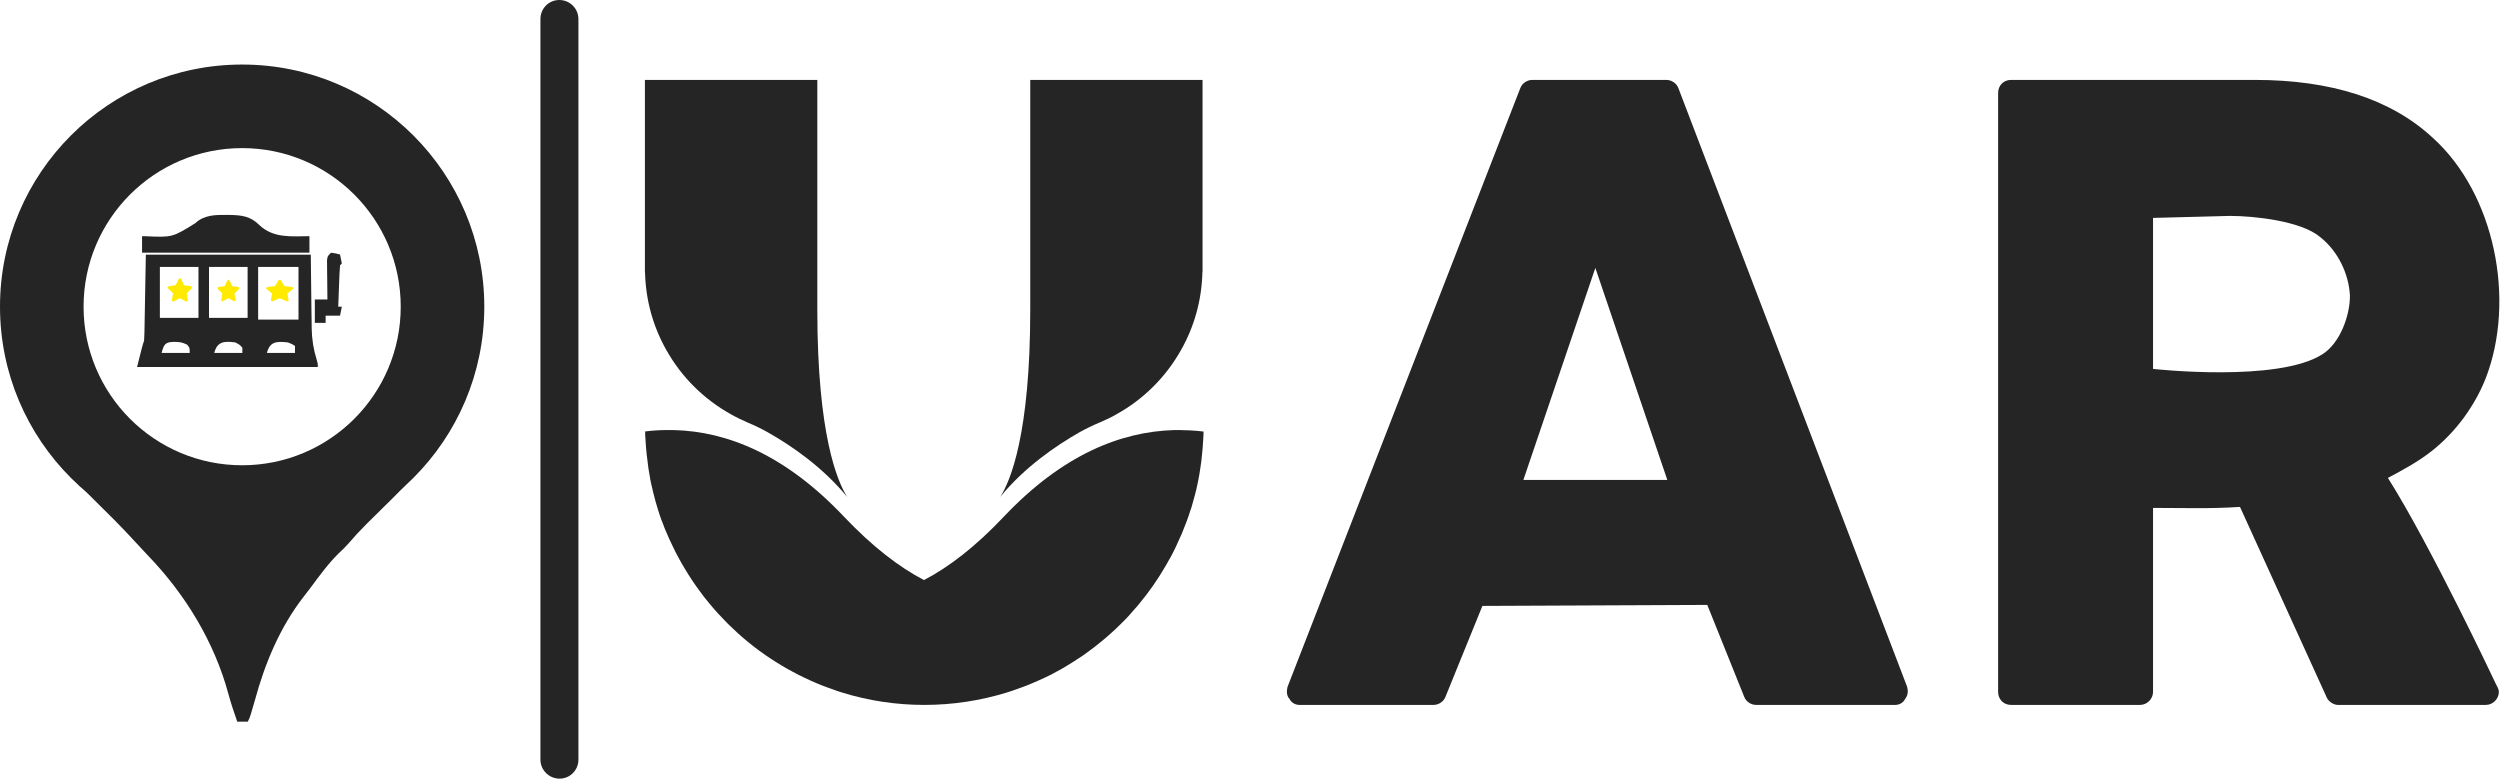
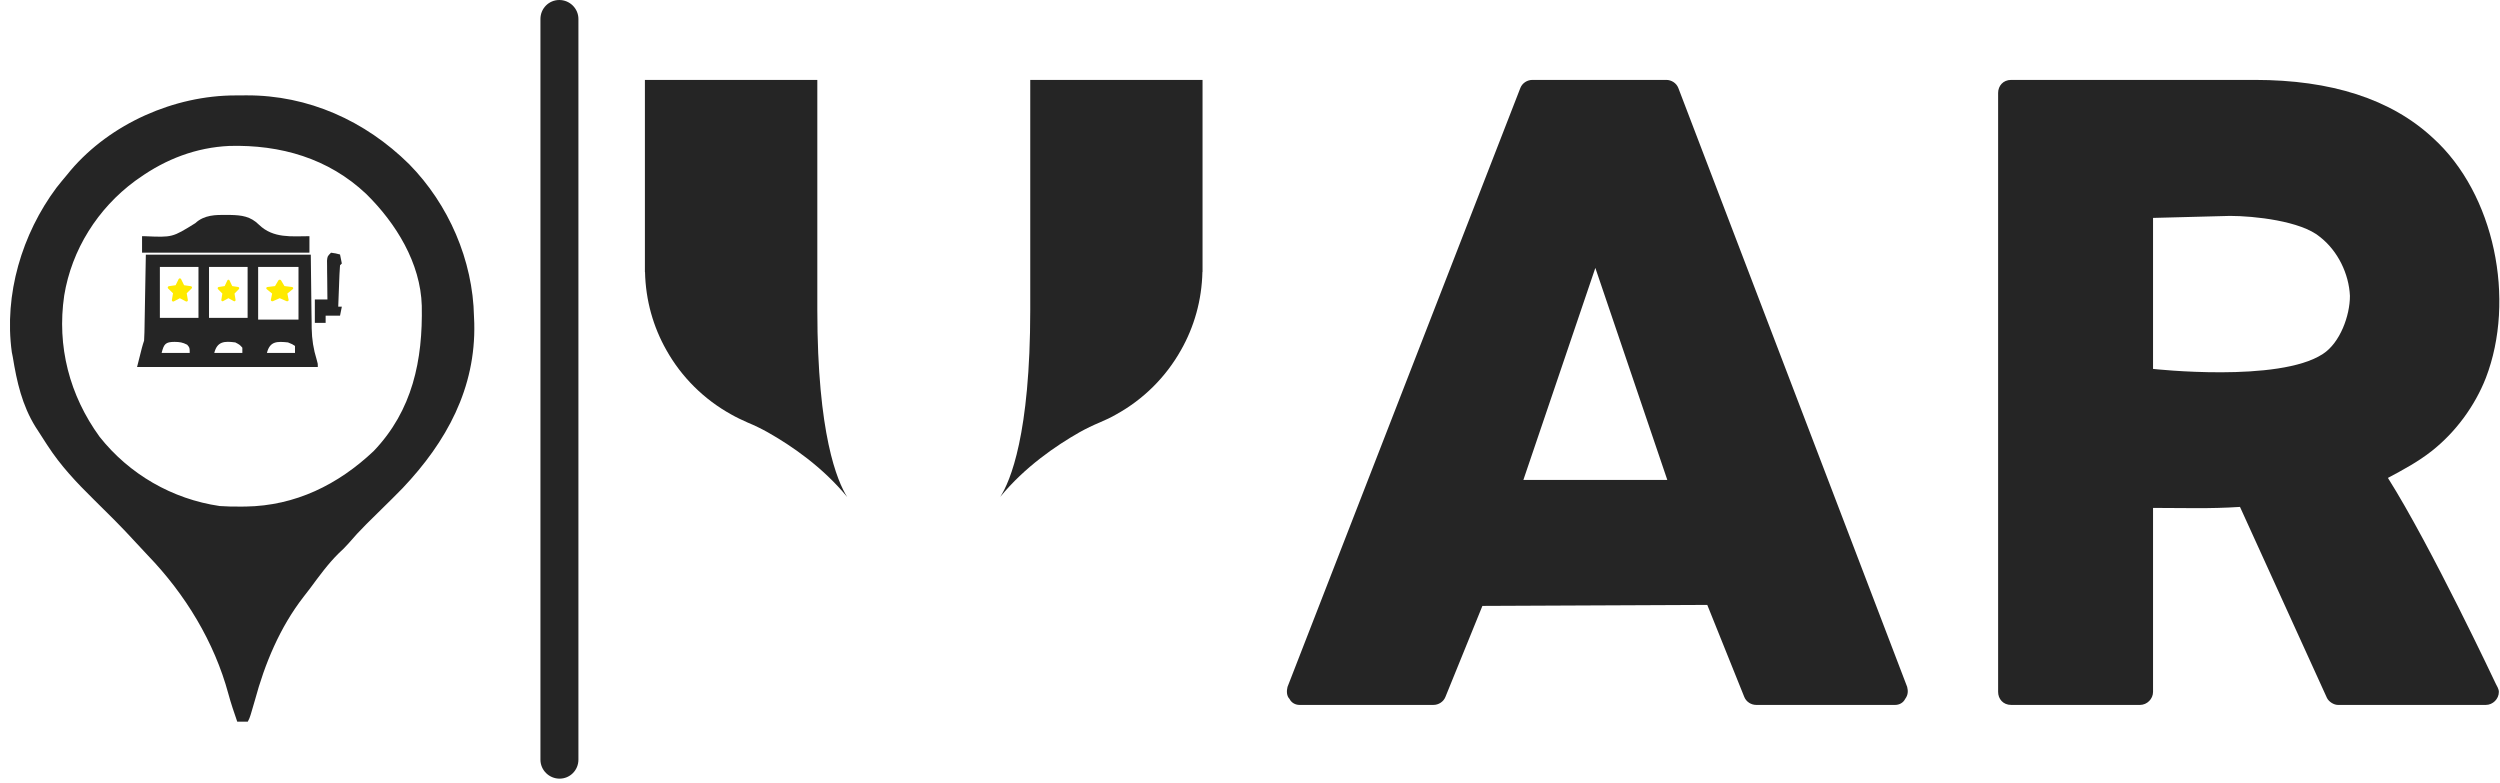
<svg xmlns="http://www.w3.org/2000/svg" viewBox="0 0 463 145" fill="none">
  <path d="M123.418 64.844C126.22 69.848 130.388 73.972 135.413 76.752C136.386 77.308 137.428 77.795 138.47 78.258C139.766 78.791 140.994 79.394 142.198 80.066C146.621 82.568 152.363 86.507 156.902 92.044C155.073 89.171 151.368 80.459 151.368 57.406V14.799H119.436V50.386H119.459C119.574 55.646 120.987 60.557 123.418 64.844Z" fill="#252525" />
-   <path d="M218.798 79.648C218.358 79.648 217.918 79.648 217.478 79.648C207.521 79.927 196.73 84.259 185.939 95.658C180.683 101.219 175.751 105.018 171.12 107.428C166.488 105.018 161.533 101.196 156.277 95.658C145.486 84.259 134.719 79.88 124.738 79.648C124.322 79.648 123.858 79.648 123.442 79.648C122.075 79.648 120.779 79.741 119.482 79.903C119.482 80.413 119.482 80.923 119.551 81.432V81.502C119.598 82.382 119.667 83.24 119.76 84.12C119.852 85.001 119.968 85.858 120.084 86.715C120.2 87.456 120.339 88.198 120.454 88.893C120.501 89.101 120.524 89.263 120.57 89.472C120.709 90.051 120.825 90.607 120.964 91.163C121.242 92.299 121.543 93.411 121.89 94.5C122.099 95.125 122.284 95.751 122.515 96.353L122.654 96.678C122.932 97.442 123.21 98.183 123.557 98.925C123.835 99.574 124.113 100.222 124.437 100.848C124.854 101.775 125.34 102.725 125.85 103.628C126.105 104.092 126.359 104.555 126.66 105.042C127.193 105.945 127.749 106.849 128.351 107.729C128.721 108.285 129.138 108.864 129.555 109.42C130.111 110.208 130.689 110.95 131.315 111.691C131.847 112.34 132.38 112.965 132.936 113.568C133.375 114.054 133.839 114.541 134.325 115.027C134.695 115.421 135.112 115.838 135.506 116.186C135.923 116.603 136.363 117.02 136.779 117.391C139.257 119.615 141.943 121.584 144.838 123.299C145.509 123.692 146.158 124.086 146.852 124.434C147.57 124.828 148.311 125.198 149.052 125.546C150.441 126.218 151.854 126.82 153.336 127.353C153.614 127.469 153.892 127.562 154.193 127.654C154.795 127.909 155.397 128.071 156.022 128.28C160.838 129.763 165.91 130.55 171.212 130.55C176.515 130.55 181.586 129.74 186.379 128.28C187.19 128.025 187.977 127.77 188.764 127.469C189.065 127.376 189.343 127.26 189.644 127.145C190.2 126.936 190.756 126.728 191.312 126.473C192.006 126.172 192.678 125.894 193.349 125.569C194.113 125.222 194.854 124.851 195.549 124.457C196.29 124.086 197.008 123.646 197.703 123.229C198.397 122.812 199.092 122.372 199.787 121.908C200.481 121.468 201.153 121.005 201.801 120.495C202.426 120.032 203.052 119.568 203.654 119.059C204.325 118.526 204.997 117.97 205.622 117.391C206.224 116.858 206.826 116.302 207.405 115.722C207.938 115.213 208.447 114.68 208.98 114.124C209.304 113.776 209.651 113.382 209.952 113.012C210.346 112.595 210.716 112.154 211.064 111.714C212.8 109.629 214.352 107.405 215.718 105.065C216.019 104.578 216.297 104.068 216.575 103.559C216.667 103.443 216.714 103.35 216.76 103.258C217.107 102.586 217.478 101.914 217.779 101.242C218.126 100.5 218.474 99.736 218.798 98.995C218.798 98.995 218.798 98.925 218.844 98.902C219.145 98.137 219.446 97.396 219.747 96.608C220.025 95.867 220.28 95.125 220.511 94.384C220.581 94.222 220.627 94.083 220.673 93.921C220.882 93.202 221.067 92.484 221.275 91.766C221.484 91.001 221.646 90.26 221.808 89.495C221.854 89.31 221.901 89.124 221.924 88.916C222.063 88.198 222.202 87.456 222.294 86.738C222.433 85.881 222.549 85.024 222.618 84.143C222.711 83.263 222.781 82.406 222.827 81.525C222.827 81.525 222.827 81.479 222.827 81.456C222.873 80.946 222.896 80.436 222.896 79.927C221.6 79.764 220.28 79.672 218.96 79.672L218.798 79.648Z" fill="#252525" />
  <path d="M190.802 14.799V50.386V57.383C190.802 80.459 187.097 89.148 185.245 92.021C189.783 86.483 195.549 82.545 199.949 80.042C201.153 79.371 202.403 78.768 203.677 78.235C204.719 77.795 205.761 77.308 206.756 76.729C211.781 73.949 215.926 69.825 218.728 64.82C221.159 60.534 222.572 55.622 222.688 50.363H222.711V14.799H190.733H190.802Z" fill="#252525" />
  <path d="M240.668 130.551C239.927 130.551 239.187 130.18 238.817 129.439C238.262 128.884 238.262 127.958 238.447 127.217L281.575 16.28C281.945 15.354 282.87 14.799 283.796 14.799H308.599C309.525 14.799 310.45 15.354 310.82 16.28L353.208 127.217C353.393 127.958 353.393 128.699 352.838 129.439C352.468 130.18 351.727 130.551 350.987 130.551H325.258C324.333 130.551 323.407 129.995 323.037 129.069L316.188 112.03L274.541 112.215L267.692 129.069C267.322 129.995 266.397 130.551 265.471 130.551H240.668ZM282.13 88.88H308.784L295.457 49.617L282.13 88.88ZM372.458 130.551C370.978 130.551 370.052 129.439 370.052 128.143V17.206C370.052 15.91 370.978 14.799 372.458 14.799H417.623C431.69 14.799 442.796 18.318 450.57 25.541C462.046 35.912 465.934 55.543 460.381 69.989C458.344 75.175 454.828 79.99 450.385 83.509C447.794 85.546 445.017 87.028 442.241 88.51C450.2 101.103 462.232 126.661 462.232 126.661C462.417 127.032 462.787 127.587 462.787 128.143C462.787 129.439 461.676 130.551 460.381 130.551H432.986C432.246 130.551 431.32 129.995 430.95 129.254L414.846 93.88C409.108 94.251 404.666 94.066 398.743 94.066V128.143C398.743 129.439 397.632 130.551 396.336 130.551H372.458ZM398.743 68.322C398.743 68.322 422.065 70.915 430.209 65.544C433.356 63.507 435.207 58.507 435.207 54.803C435.022 50.728 432.986 46.468 429.654 43.876C426.137 40.912 417.438 39.986 412.995 39.986L398.743 40.357V68.322Z" fill="#252525" />
  <path d="M100.089 3.518C100.089 1.575 101.638 0 103.58 0C105.523 0 107.124 1.575 107.124 3.517C107.124 48.794 107.124 94.104 107.124 140.687C107.124 142.63 105.575 144.205 103.633 144.205C101.69 144.205 100.089 142.63 100.089 140.688C100.089 95.411 100.089 50.101 100.089 3.518Z" fill="#252525" />
  <path d="M43.609 17.672C44.275 17.672 44.94 17.666 45.606 17.66C57.105 17.61 67.639 22.377 75.768 30.397C83.093 37.843 87.585 48.208 87.784 58.648C87.801 59.037 87.817 59.426 87.834 59.828C88.134 71.899 82.697 81.821 74.57 90.4C73.277 91.729 71.956 93.029 70.632 94.327C69.871 95.076 69.111 95.826 68.352 96.577C68.173 96.754 67.994 96.931 67.81 97.114C66.659 98.26 65.567 99.441 64.514 100.68C63.961 101.32 63.357 101.891 62.736 102.465C60.723 104.45 59.083 106.732 57.404 108.997C57.017 109.514 56.62 110.023 56.22 110.529C51.832 116.187 49.036 122.905 47.187 129.762C47.007 130.386 46.825 131.008 46.639 131.63C46.564 131.882 46.489 132.135 46.412 132.396C46.213 133.01 46.213 133.01 45.888 133.659C45.245 133.659 44.602 133.659 43.939 133.659C43.35 131.952 42.764 130.248 42.295 128.503C39.692 118.877 34.307 110.048 27.406 102.887C26.618 102.067 25.847 101.235 25.082 100.394C22.582 97.65 19.951 95.045 17.302 92.445C14.166 89.363 11.226 86.241 8.823 82.535C8.688 82.329 8.553 82.123 8.415 81.911C8.02 81.302 7.629 80.691 7.239 80.08C7.024 79.748 6.808 79.416 6.586 79.074C4.091 75.053 3.116 70.722 2.368 66.117C2.279 65.674 2.279 65.674 2.188 65.222C0.722 54.54 4.061 43.345 10.457 34.761C11.101 33.942 11.763 33.142 12.436 32.345C12.652 32.081 12.868 31.818 13.09 31.546C20.485 22.865 32.316 17.671 43.609 17.672ZM25.752 32.995C25.39 33.248 25.39 33.248 25.021 33.506C18.102 38.607 13.276 46.227 11.889 54.743C10.51 64.143 12.872 73.216 18.444 80.891C23.949 87.845 31.903 92.431 40.691 93.718C41.952 93.811 43.204 93.827 44.467 93.82C44.809 93.818 45.151 93.816 45.503 93.814C54.679 93.672 62.607 89.777 69.211 83.53C76.407 76.002 78.313 66.695 78.114 56.625C77.892 48.713 73.34 41.344 67.815 35.911C60.811 29.304 51.944 26.775 42.482 27.026C36.341 27.31 30.754 29.444 25.752 32.995Z" fill="#252525" />
  <path d="M41.952 39.802C42.2 39.804 42.448 39.806 42.704 39.809C44.717 39.86 46.39 40.039 47.985 41.641C50.632 44.187 54.029 43.75 57.308 43.742C57.308 44.751 57.308 45.76 57.308 46.799C47.078 46.799 36.848 46.799 26.308 46.799C26.308 45.79 26.308 44.782 26.308 43.742C26.51 43.745 26.713 43.747 26.921 43.75C31.93 43.968 31.93 43.968 36.169 41.332C37.823 39.787 39.919 39.784 41.952 39.802Z" fill="#252525" />
  <path d="M61.308 46.799C62.183 46.924 62.183 46.924 62.974 47.132C63.102 47.684 63.212 48.24 63.308 48.799C63.198 48.909 63.088 49.019 62.974 49.132C62.922 49.701 62.891 50.271 62.869 50.842C62.855 51.187 62.841 51.531 62.827 51.887C62.813 52.25 62.8 52.612 62.787 52.986C62.772 53.35 62.758 53.715 62.743 54.09C62.708 54.993 62.674 55.896 62.641 56.799C62.861 56.799 63.081 56.799 63.308 56.799C63.143 57.624 63.143 57.624 62.974 58.465C62.094 58.465 61.214 58.465 60.308 58.465C60.308 58.906 60.308 59.346 60.308 59.799C59.648 59.799 58.988 59.799 58.308 59.799C58.308 58.369 58.308 56.939 58.308 55.465C59.078 55.465 59.848 55.465 60.641 55.465C60.638 55.227 60.634 54.988 60.63 54.742C60.617 53.663 60.608 52.585 60.599 51.507C60.594 51.131 60.588 50.755 60.582 50.368C60.58 50.009 60.578 49.65 60.576 49.281C60.572 48.949 60.569 48.617 60.565 48.276C60.641 47.465 60.641 47.465 61.308 46.799Z" fill="#252525" />
  <path d="M57.558 47.167C57.659 55.231 57.659 55.231 57.684 57.755C57.694 58.425 57.706 59.096 57.717 59.767C57.719 60.106 57.721 60.446 57.723 60.796C57.762 62.85 58.044 64.646 58.65 66.611C58.858 67.317 58.858 67.317 58.858 67.967H25.384C26.359 64.067 26.359 64.067 26.684 63.092C26.721 62.569 26.741 62.044 26.751 61.52C26.758 61.196 26.764 60.873 26.77 60.54C26.776 60.201 26.781 59.862 26.786 59.513C26.792 59.201 26.798 58.889 26.805 58.567C26.827 57.401 26.846 56.235 26.866 55.068C26.913 52.461 26.96 49.853 27.009 47.167H57.558ZM32.33 63.315C30.661 63.324 30.354 63.688 29.934 65.367H35.133C35.133 64.392 35.133 64.392 34.666 63.844C33.784 63.392 33.306 63.337 32.33 63.315ZM43.583 63.417C41.583 63.151 40.224 63.203 39.683 65.367H44.883V64.392C44.395 63.843 44.395 63.843 43.583 63.417ZM53.333 63.416C51.325 63.206 49.981 63.171 49.433 65.366H54.633V64.066C54.145 63.742 54.145 63.741 53.333 63.416ZM47.808 49.442V59.191H55.282V49.442H47.808ZM29.608 49.442V58.867H36.758V49.442H29.608ZM38.708 49.442V58.867H45.857V49.442H38.708Z" fill="#252525" />
  <path d="M34.545 55.849C34.504 55.849 34.464 55.839 34.428 55.82L33.31 55.232L32.193 55.819C32.151 55.841 32.105 55.85 32.058 55.847C32.012 55.844 31.967 55.828 31.929 55.8C31.892 55.773 31.862 55.735 31.845 55.692C31.827 55.649 31.822 55.602 31.83 55.556L32.043 54.311L31.139 53.429C31.105 53.397 31.081 53.355 31.07 53.31C31.059 53.265 31.061 53.217 31.075 53.173C31.09 53.128 31.116 53.089 31.152 53.059C31.188 53.029 31.231 53.009 31.277 53.003L32.527 52.821L33.086 51.688C33.107 51.646 33.139 51.611 33.178 51.587C33.218 51.562 33.264 51.549 33.31 51.549C33.357 51.549 33.403 51.562 33.443 51.586C33.483 51.611 33.515 51.646 33.535 51.688L34.094 52.821L35.344 53.003C35.391 53.009 35.434 53.029 35.469 53.059C35.505 53.089 35.532 53.128 35.546 53.173C35.561 53.217 35.562 53.265 35.551 53.31C35.54 53.355 35.516 53.397 35.483 53.429L34.578 54.311L34.791 55.556C34.797 55.592 34.796 55.629 34.786 55.664C34.777 55.699 34.76 55.732 34.736 55.76C34.713 55.788 34.683 55.81 34.65 55.825C34.617 55.841 34.581 55.849 34.545 55.849ZM34.308 54.311L32.318 55.314C32.347 55.343 32.537 54.107 32.549 54.146C32.562 54.184 32.565 54.226 32.558 54.266L34.062 53.109L33.194 54.727C33.229 54.708 33.269 54.698 33.31 54.698C33.35 54.698 33.391 54.708 33.426 54.727L33.194 52.882L34.062 54.266C34.056 54.226 34.059 54.185 34.071 54.146C34.084 54.108 34.105 54.073 34.134 54.044L32.374 54.362L33.892 53.296C33.852 53.29 33.813 53.275 33.781 53.251C33.748 53.227 33.721 53.196 33.704 53.159L33.31 54.98L32.454 53.251C32.436 53.287 32.873 53.228 32.84 53.252C32.807 53.276 34.399 52.997 34.359 53.003L34.308 54.311Z" fill="#FFEA00" />
  <path d="M43.406 55.799C43.37 55.799 43.334 55.79 43.302 55.772L42.307 55.225L41.313 55.771C41.276 55.791 41.235 55.8 41.193 55.797C41.152 55.794 41.112 55.779 41.078 55.754C41.045 55.728 41.019 55.693 41.003 55.653C40.987 55.613 40.983 55.569 40.99 55.526L41.18 54.368L40.375 53.548C40.345 53.518 40.324 53.479 40.314 53.437C40.304 53.395 40.306 53.351 40.319 53.309C40.331 53.268 40.355 53.231 40.387 53.203C40.418 53.175 40.457 53.157 40.498 53.151L41.61 52.982L42.108 51.928C42.126 51.889 42.155 51.857 42.19 51.834C42.225 51.811 42.266 51.799 42.307 51.799C42.349 51.799 42.39 51.811 42.425 51.834C42.461 51.857 42.489 51.889 42.508 51.929L43.005 52.982L44.117 53.151C44.158 53.157 44.197 53.175 44.229 53.203C44.26 53.231 44.284 53.268 44.297 53.309C44.31 53.351 44.311 53.395 44.301 53.437C44.291 53.479 44.27 53.518 44.24 53.548L43.435 54.368L43.625 55.526C43.63 55.559 43.629 55.594 43.621 55.627C43.612 55.659 43.597 55.69 43.576 55.716C43.555 55.742 43.529 55.763 43.5 55.777C43.47 55.791 43.438 55.799 43.406 55.799ZM43.195 54.368L41.425 55.301C41.45 55.328 41.619 54.179 41.63 54.215C41.641 54.251 41.644 54.289 41.638 54.326L42.976 53.25L42.203 54.756C42.235 54.738 42.271 54.729 42.307 54.729C42.343 54.729 42.379 54.738 42.41 54.756L42.203 53.039L42.976 54.326C42.97 54.289 42.973 54.251 42.984 54.215C42.995 54.179 43.015 54.147 43.041 54.12L41.474 54.416L42.825 53.424C42.789 53.419 42.755 53.404 42.726 53.382C42.697 53.36 42.673 53.331 42.657 53.297L42.307 54.99L41.545 53.382C41.529 53.416 41.918 53.361 41.889 53.383C41.86 53.405 43.276 53.146 43.24 53.151L43.195 54.368Z" fill="#FFEA00" />
  <path d="M53.18 55.799C53.135 55.799 53.091 55.79 53.051 55.772L51.807 55.225L50.564 55.771C50.518 55.791 50.466 55.8 50.415 55.797C50.363 55.794 50.313 55.779 50.271 55.754C50.229 55.728 50.197 55.693 50.177 55.653C50.157 55.613 50.152 55.569 50.16 55.526L50.398 54.368L49.392 53.548C49.355 53.518 49.328 53.479 49.316 53.437C49.303 53.395 49.305 53.351 49.321 53.309C49.337 53.268 49.367 53.231 49.406 53.203C49.446 53.175 49.494 53.157 49.546 53.151L50.936 52.982L51.558 51.928C51.581 51.889 51.617 51.857 51.66 51.834C51.705 51.811 51.755 51.799 51.807 51.799C51.859 51.799 51.91 51.811 51.955 51.834C51.999 51.857 52.034 51.889 52.057 51.929L52.679 52.982L54.069 53.151C54.121 53.157 54.169 53.175 54.209 53.203C54.248 53.231 54.278 53.268 54.294 53.309C54.31 53.351 54.312 53.395 54.3 53.437C54.287 53.479 54.261 53.518 54.224 53.548L53.217 54.368L53.454 55.526C53.461 55.559 53.459 55.594 53.449 55.627C53.438 55.659 53.419 55.69 53.393 55.716C53.367 55.742 53.334 55.763 53.298 55.777C53.261 55.791 53.221 55.799 53.18 55.799ZM52.917 54.368L50.704 55.301C50.736 55.328 50.947 54.179 50.961 54.215C50.975 54.251 50.978 54.289 50.97 54.326L52.644 53.25L51.677 54.756C51.717 54.738 51.762 54.729 51.807 54.729C51.852 54.729 51.896 54.738 51.936 54.756L51.677 53.039L52.644 54.326C52.636 54.289 52.639 54.251 52.653 54.215C52.667 54.179 52.691 54.147 52.724 54.12L50.766 54.416L52.454 53.424C52.409 53.419 52.367 53.404 52.33 53.382C52.294 53.36 52.264 53.331 52.245 53.297L51.807 54.99L50.855 53.382C50.835 53.416 51.32 53.361 51.284 53.383C51.248 53.405 53.018 53.146 52.974 53.151L52.917 54.368Z" fill="#FFEA00" />
-   <path d="M89.691 56.799C89.691 81.566 69.613 101.645 44.846 101.645C20.078 101.645 0 81.566 0 56.799C0 32.031 20.078 11.953 44.846 11.953C69.613 11.953 89.691 32.031 89.691 56.799ZM15.477 56.799C15.477 73.019 28.626 86.167 44.846 86.167C61.066 86.167 74.214 73.019 74.214 56.799C74.214 40.579 61.066 27.43 44.846 27.43C28.626 27.43 15.477 40.579 15.477 56.799Z" fill="#252525" />
</svg>